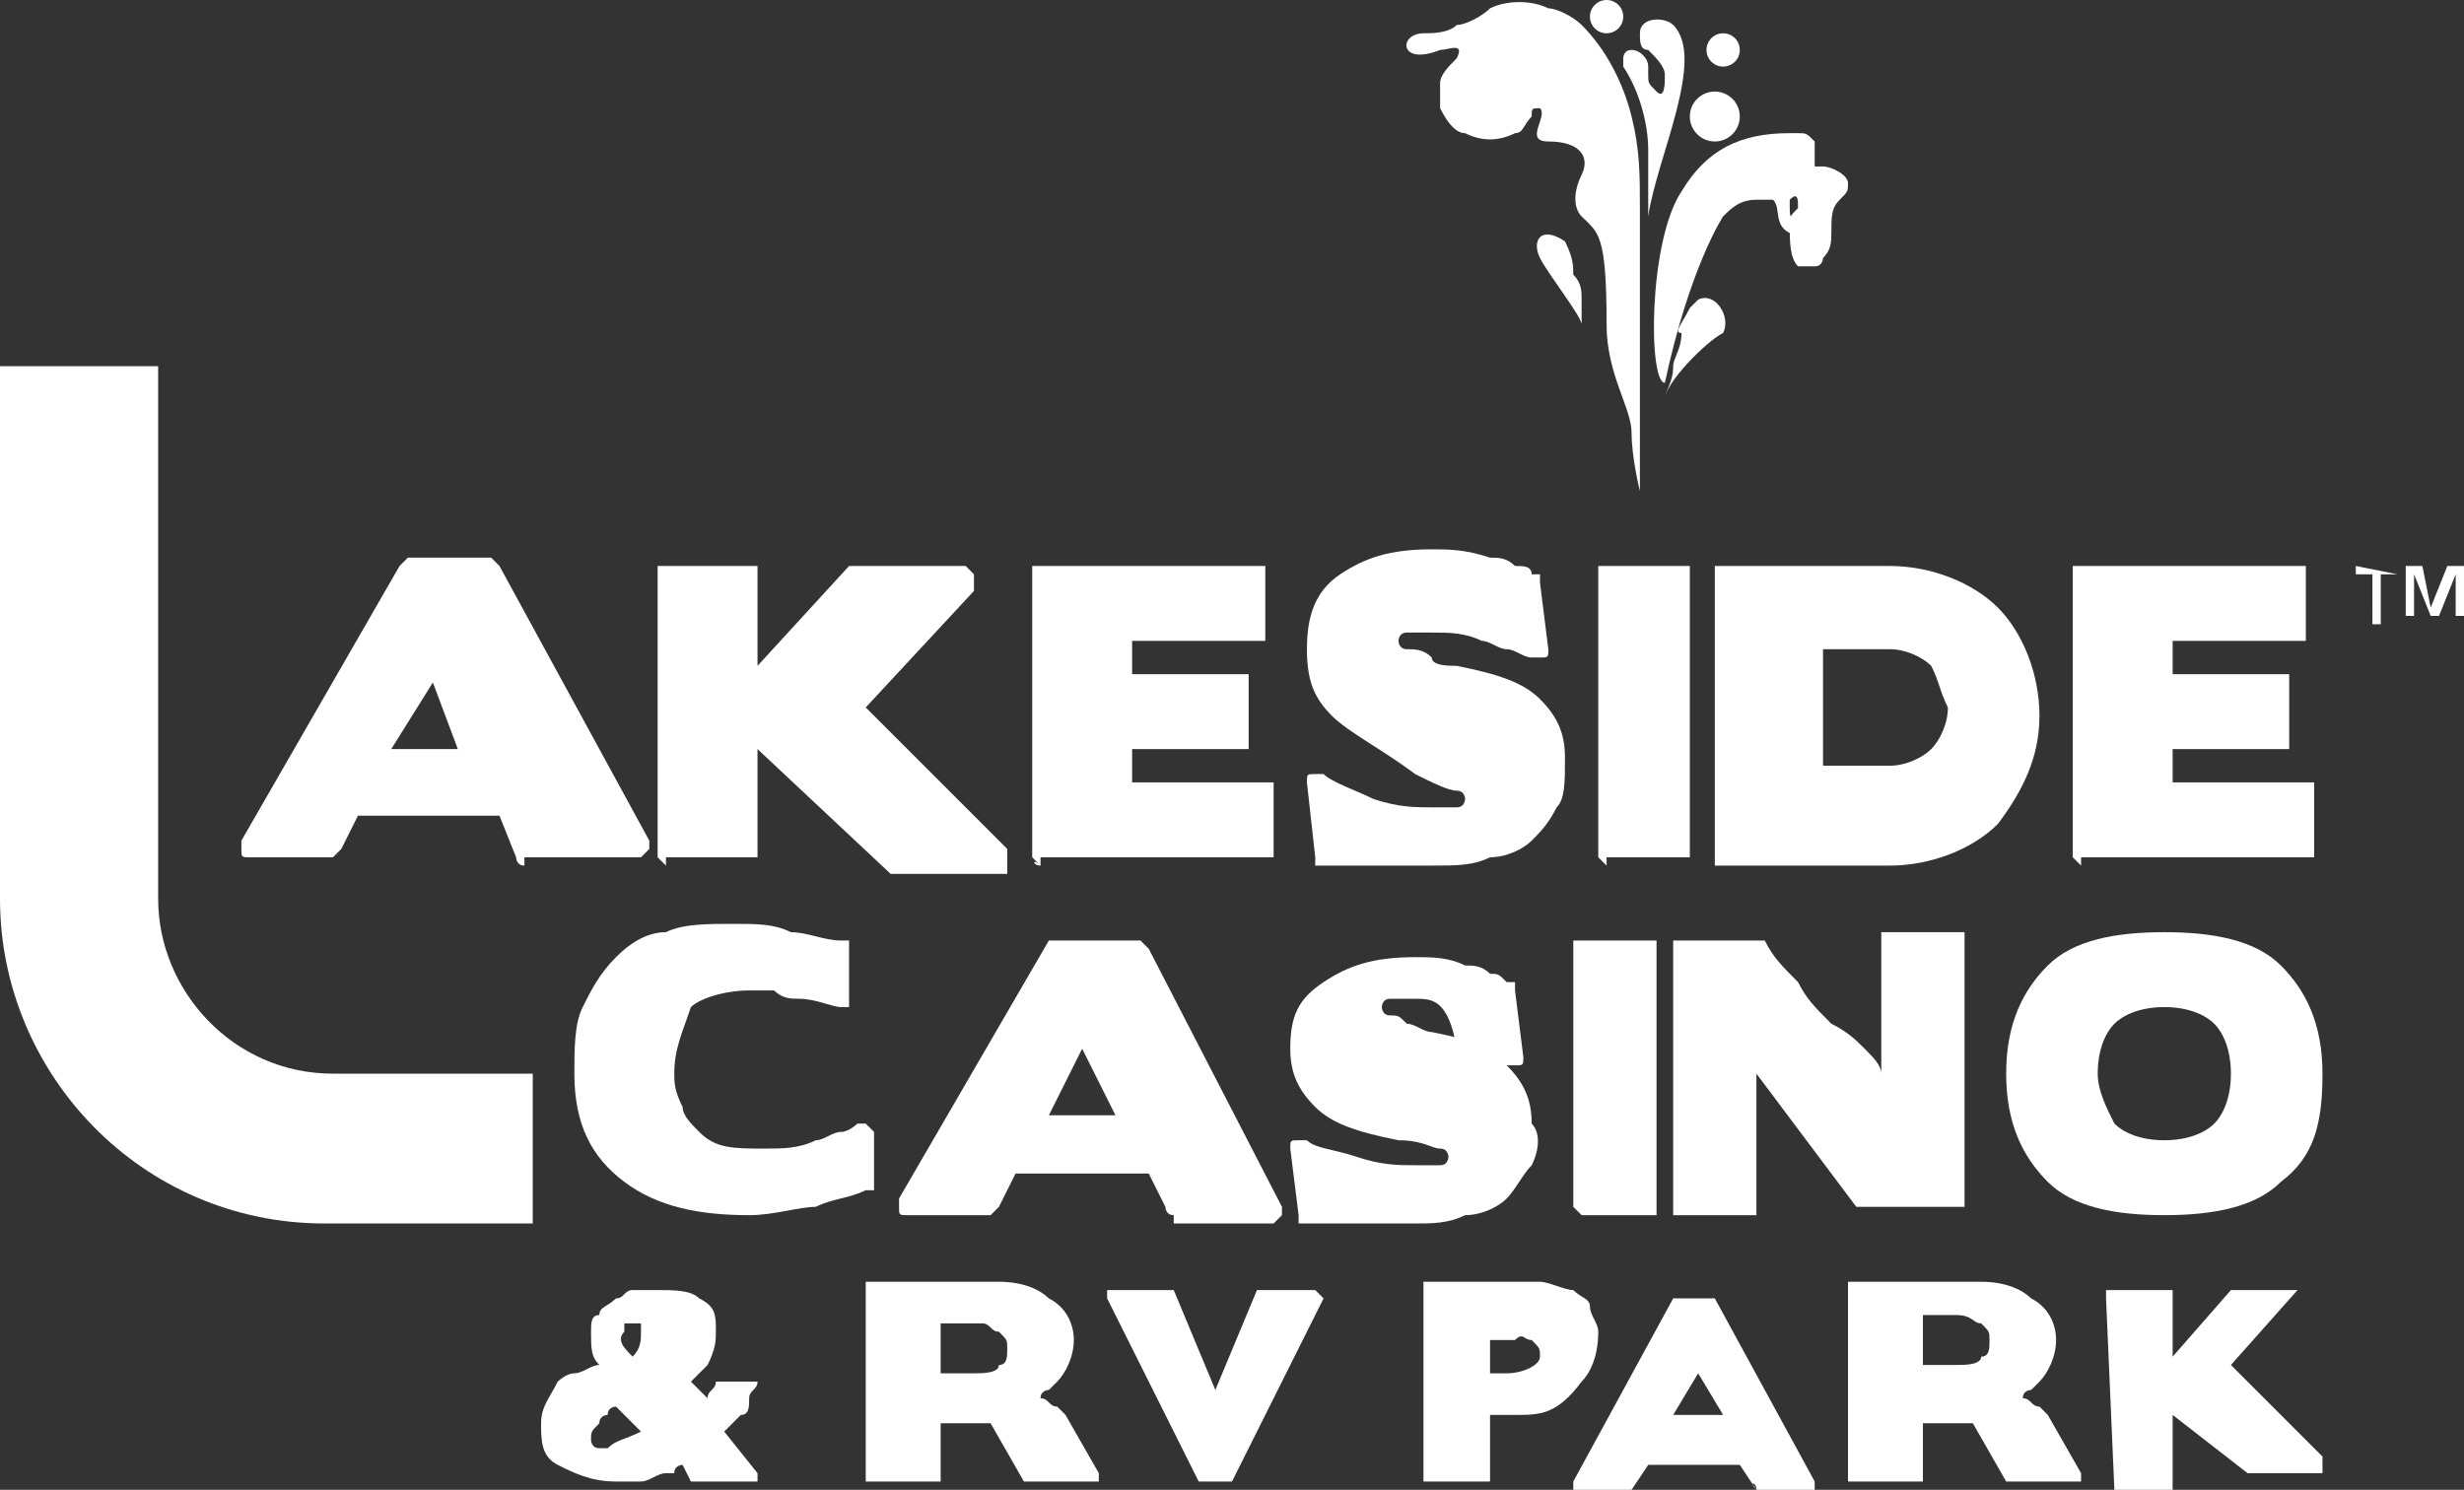
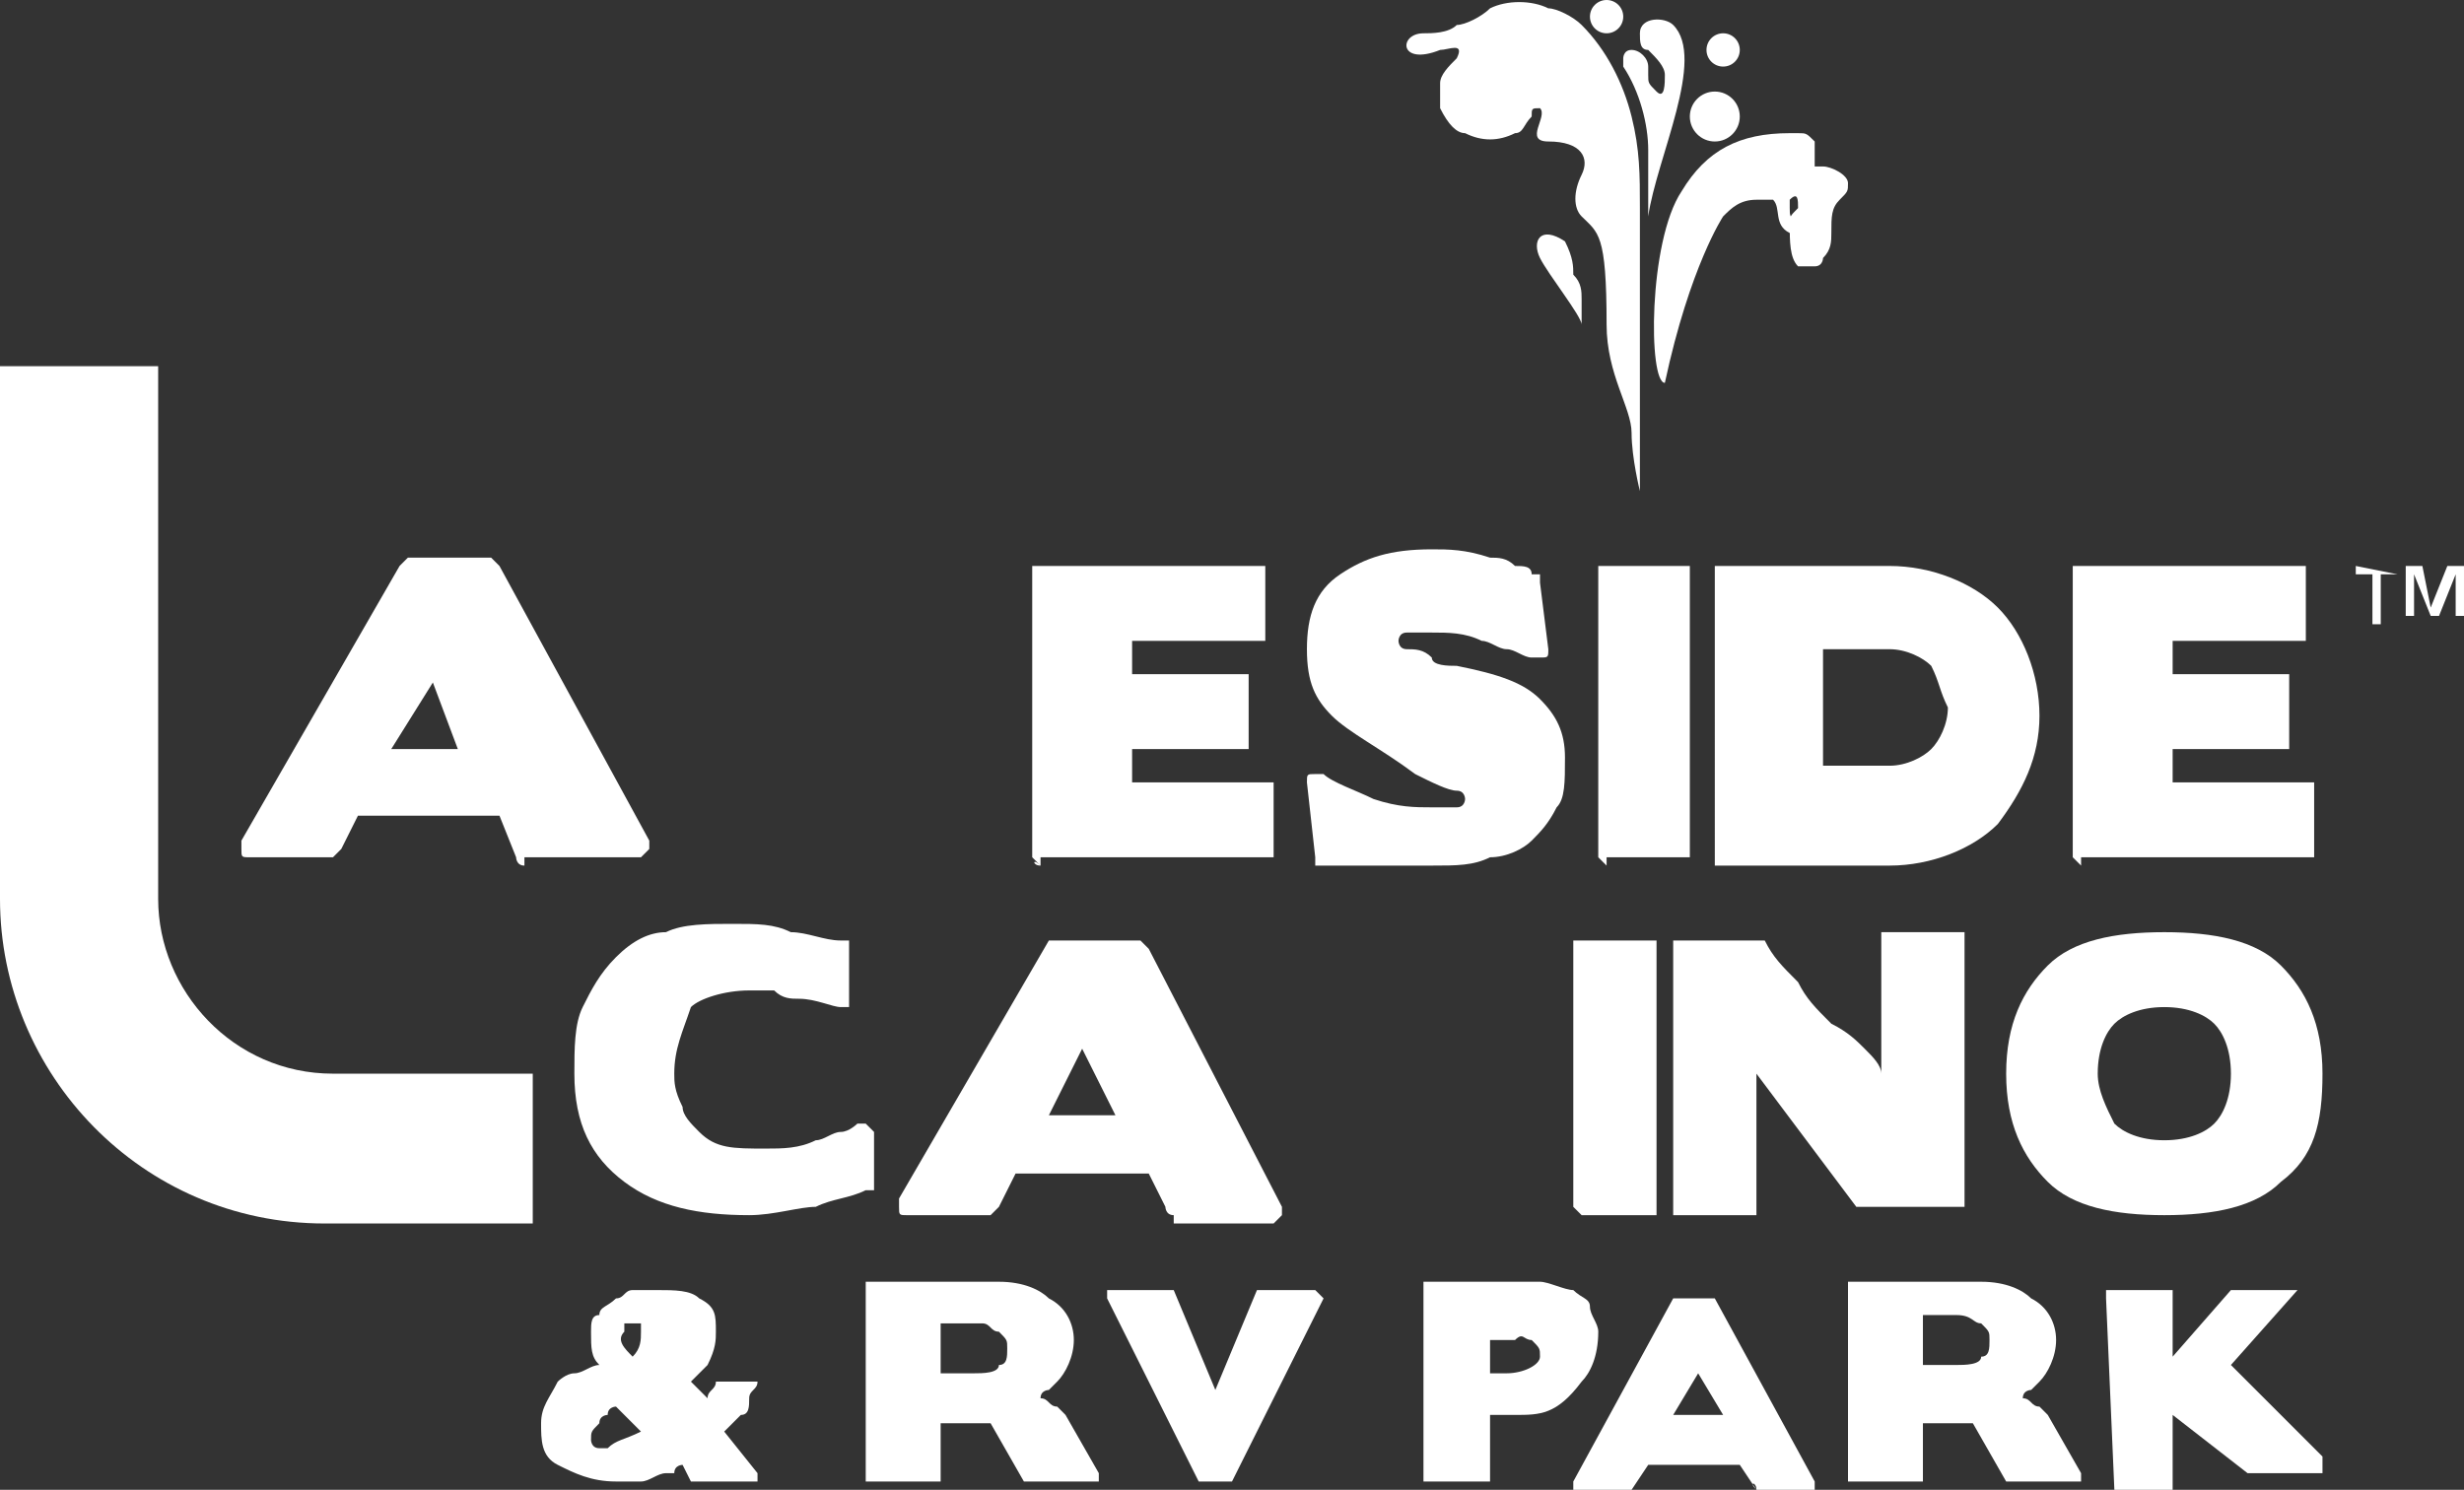
<svg xmlns="http://www.w3.org/2000/svg" version="1.1" id="Layer_1" x="0px" y="0px" viewBox="0 0 29.6 17.9" style="enable-background:new 0 0 29.6 17.9;" xml:space="preserve">
  <rect x="0" y="0" width="29.6" height="17.9" fill="#333333" stroke="none" />
  <style type="text/css">
	.st0{fill:#FFFFFF;}
</style>
  <g>
    <path class="st0" d="M25.4,17.9C25.4,17.9,25.3,17.9,25.4,17.9C25.3,17.8,25.3,17.8,25.4,17.9l-0.1-2.3c0,0,0,0,0-0.1   c0,0,0,0,0.1,0H26c0,0,0,0,0.1,0c0,0,0,0,0,0.1v0.7l0.7-0.8c0,0,0,0,0,0c0,0,0,0,0,0h0.7c0,0,0,0,0.1,0c0,0,0,0,0,0c0,0,0,0,0,0   c0,0,0,0,0,0l-0.8,0.9l1.1,1.1c0,0,0,0,0,0.1c0,0,0,0,0,0.1c0,0,0,0,0,0c0,0,0,0-0.1,0h-0.8c0,0,0,0,0,0c0,0,0,0,0,0L26.1,17v0.8   c0,0,0,0,0,0.1c0,0,0,0-0.1,0H25.4z" />
    <path class="st0" d="M9.1,16.6c0,0.1-0.1,0.1-0.1,0.2C9,16.9,9,17,8.9,17c0,0-0.1,0.1-0.1,0.1c0,0-0.1,0.1-0.1,0.1l0.4,0.5   c0,0,0,0,0,0.1c0,0,0,0,0,0c0,0,0,0,0,0c0,0,0,0-0.1,0H8.3c0,0,0,0,0,0c0,0,0,0,0,0l-0.1-0.2c0,0-0.1,0-0.1,0.1c0,0-0.1,0-0.1,0   c-0.1,0-0.2,0.1-0.3,0.1c-0.1,0-0.2,0-0.3,0c-0.3,0-0.5-0.1-0.7-0.2c-0.2-0.1-0.2-0.3-0.2-0.5c0-0.2,0.1-0.3,0.2-0.5   c0,0,0.1-0.1,0.2-0.1c0.1,0,0.2-0.1,0.3-0.1c0,0,0,0,0,0c0,0,0,0,0,0c-0.1-0.1-0.1-0.2-0.1-0.4c0-0.1,0-0.2,0.1-0.2   c0-0.1,0.1-0.1,0.2-0.2c0.1,0,0.1-0.1,0.2-0.1c0.1,0,0.2,0,0.3,0c0.2,0,0.4,0,0.5,0.1c0.2,0.1,0.2,0.2,0.2,0.4c0,0.1,0,0.2-0.1,0.4   c0,0,0,0-0.1,0.1c0,0,0,0-0.1,0.1l0.2,0.2c0-0.1,0.1-0.1,0.1-0.2c0,0,0,0,0,0c0,0,0,0,0,0h0.6L9.1,16.6z M7.7,17.2l-0.3-0.3   c0,0-0.1,0-0.1,0.1c0,0-0.1,0-0.1,0.1h0c-0.1,0.1-0.1,0.1-0.1,0.2c0,0,0,0.1,0.1,0.1c0,0,0.1,0,0.1,0C7.4,17.3,7.5,17.3,7.7,17.2   L7.7,17.2C7.7,17.2,7.7,17.2,7.7,17.2z M7.6,16.3C7.6,16.3,7.6,16.2,7.6,16.3c0.1-0.1,0.1-0.2,0.1-0.3c0,0,0-0.1,0-0.1   c0,0-0.1,0-0.1,0c0,0-0.1,0-0.1,0c0,0,0,0,0,0.1C7.4,16.1,7.5,16.2,7.6,16.3z" />
    <path class="st0" d="M11.3,17v0.7c0,0,0,0,0,0.1c0,0,0,0-0.1,0h-0.7c0,0,0,0-0.1,0c0,0,0,0,0-0.1v-2.2c0,0,0,0,0-0.1c0,0,0,0,0.1,0   H12c0.3,0,0.5,0.1,0.6,0.2c0.2,0.1,0.3,0.3,0.3,0.5c0,0.2-0.1,0.4-0.2,0.5c0,0-0.1,0.1-0.1,0.1c0,0-0.1,0-0.1,0.1   c0.1,0,0.1,0.1,0.2,0.1c0,0,0.1,0.1,0.1,0.1l0.4,0.7c0,0,0,0.1,0,0.1c0,0,0,0-0.1,0h-0.8c0,0,0,0,0,0c0,0,0,0,0,0l-0.4-0.7l0,0   c0,0,0,0,0,0c0,0,0,0,0,0c0,0-0.1,0-0.2,0H11.3z M11.3,16.1v0.4h0.4c0.1,0,0.3,0,0.3-0.1c0.1,0,0.1-0.1,0.1-0.2   c0-0.1,0-0.1-0.1-0.2c-0.1,0-0.1-0.1-0.2-0.1H11.3z" />
    <path class="st0" d="M15.8,15.5C15.8,15.5,15.9,15.5,15.8,15.5c0.1,0.1,0.1,0.1,0.1,0.1l-1.1,2.2c0,0,0,0,0,0c0,0,0,0,0,0h-0.4   c0,0,0,0,0,0c0,0,0,0,0,0l-1.1-2.2c0,0,0-0.1,0-0.1c0,0,0,0,0.1,0h0.7c0,0,0,0,0,0c0,0,0,0,0,0l0.5,1.2l0.5-1.2c0,0,0,0,0,0   c0,0,0,0,0,0H15.8z" />
    <path class="st0" d="M17.9,17v0.7c0,0,0,0,0,0.1c0,0,0,0-0.1,0h-0.6c0,0,0,0-0.1,0c0,0,0,0,0-0.1v-2.2c0,0,0,0,0-0.1c0,0,0,0,0.1,0   H18c0.2,0,0.4,0,0.5,0c0.1,0,0.3,0.1,0.4,0.1c0.1,0.1,0.2,0.1,0.2,0.2c0,0.1,0.1,0.2,0.1,0.3c0,0.3-0.1,0.5-0.2,0.6   C18.7,17,18.5,17,18.2,17L17.9,17z M17.9,16.1v0.4l0.2,0c0.2,0,0.4-0.1,0.4-0.2c0-0.1,0-0.1-0.1-0.2c-0.1,0-0.1-0.1-0.2,0   L17.9,16.1z" />
    <path class="st0" d="M21.1,17.9C21.1,17.9,21.1,17.9,21.1,17.9C21.1,17.8,21,17.8,21.1,17.9l-0.2-0.3h-1.1l-0.2,0.3c0,0,0,0,0,0   c0,0,0,0,0,0h-0.6c0,0-0.1,0-0.1,0c0,0,0-0.1,0-0.1l1.2-2.2c0,0,0,0,0,0c0,0,0,0,0,0h0.5c0,0,0,0,0,0c0,0,0,0,0,0l1.2,2.2   c0,0,0,0.1,0,0.1c0,0,0,0-0.1,0H21.1z M20.1,17h0.6l-0.3-0.5L20.1,17z" />
    <path class="st0" d="M23.1,17v0.7c0,0,0,0,0,0.1c0,0,0,0-0.1,0h-0.7c0,0,0,0-0.1,0c0,0,0,0,0-0.1v-2.2c0,0,0,0,0-0.1c0,0,0,0,0.1,0   h1.5c0.3,0,0.5,0.1,0.6,0.2c0.2,0.1,0.3,0.3,0.3,0.5c0,0.2-0.1,0.4-0.2,0.5c0,0-0.1,0.1-0.1,0.1c0,0-0.1,0-0.1,0.1   c0.1,0,0.1,0.1,0.2,0.1c0,0,0.1,0.1,0.1,0.1l0.4,0.7c0,0,0,0.1,0,0.1c0,0,0,0-0.1,0h-0.8c0,0,0,0,0,0c0,0,0,0,0,0l-0.4-0.7l0,0   c0,0,0,0,0,0c0,0,0,0,0,0c0,0-0.1,0-0.2,0H23.1z M23.1,16v0.4h0.4c0.1,0,0.3,0,0.3-0.1c0.1,0,0.1-0.1,0.1-0.2c0-0.1,0-0.1-0.1-0.2   c-0.1,0-0.1-0.1-0.3-0.1H23.1z" />
    <path class="st0" d="M8.1,12.9c0,0.1,0,0.2,0.1,0.4c0,0.1,0.1,0.2,0.2,0.3c0.2,0.2,0.4,0.2,0.8,0.2c0.2,0,0.4,0,0.6-0.1h0   c0.1,0,0.2-0.1,0.3-0.1c0.1,0,0.2-0.1,0.2-0.1c0,0,0.1,0,0.1,0c0,0,0.1,0.1,0.1,0.1l0,0.6c0,0,0,0,0,0.1c0,0,0,0-0.1,0   c-0.2,0.1-0.4,0.1-0.6,0.2c-0.2,0-0.5,0.1-0.8,0.1c-0.6,0-1.1-0.1-1.5-0.4c-0.4-0.3-0.6-0.7-0.6-1.3c0-0.3,0-0.6,0.1-0.8   c0.1-0.2,0.2-0.4,0.4-0.6c0.2-0.2,0.4-0.3,0.6-0.3c0.2-0.1,0.5-0.1,0.8-0.1c0.3,0,0.5,0,0.7,0.1c0.2,0,0.4,0.1,0.6,0.1   c0,0,0,0,0.1,0c0,0,0,0,0,0.1l0,0.6c0,0.1,0,0.1,0,0.1c0,0-0.1,0-0.1,0c-0.1,0-0.3-0.1-0.5-0.1c-0.1,0-0.2,0-0.3-0.1   c-0.1,0-0.2,0-0.3,0c-0.3,0-0.6,0.1-0.7,0.2C8.2,12.4,8.1,12.6,8.1,12.9L8.1,12.9z" />
    <path class="st0" d="M14.1,14.6C14.1,14.6,14.1,14.6,14.1,14.6c-0.1,0-0.1-0.1-0.1-0.1l-0.2-0.4h-1.6l-0.2,0.4c0,0,0,0-0.1,0.1   c0,0,0,0-0.1,0h-0.9c-0.1,0-0.1,0-0.1-0.1c0,0,0-0.1,0-0.1l1.8-3.1c0,0,0,0,0.1,0c0,0,0,0,0.1,0h0.8c0,0,0,0,0.1,0c0,0,0,0,0.1,0.1   l1.6,3.1c0,0,0,0.1,0,0.1c0,0-0.1,0.1-0.1,0.1H14.1z M12.6,13.4h0.8L13,12.6L12.6,13.4z" />
-     <path class="st0" d="M18.4,14c-0.1,0.1-0.2,0.3-0.3,0.4c-0.1,0.1-0.3,0.2-0.5,0.2c-0.2,0.1-0.4,0.1-0.6,0.1c-0.1,0-0.3,0-0.4,0   c-0.1,0-0.2,0-0.4,0c0,0-0.1,0-0.1,0c0,0,0,0-0.1,0v0c-0.1,0-0.2,0-0.2,0c-0.1,0-0.1,0-0.1,0c0,0,0,0-0.1,0c0,0,0,0,0-0.1l-0.1-0.8   c0-0.1,0-0.1,0.1-0.1c0,0,0.1,0,0.1,0c0.1,0.1,0.3,0.1,0.6,0.2c0.3,0.1,0.5,0.1,0.7,0.1c0.1,0,0.2,0,0.3,0c0.1,0,0.1-0.1,0.1-0.1   c0,0,0-0.1-0.1-0.1c-0.1,0-0.2-0.1-0.5-0.1c-0.5-0.1-0.8-0.2-1-0.4c-0.2-0.2-0.3-0.4-0.3-0.7c0-0.4,0.1-0.6,0.4-0.8   c0.3-0.2,0.6-0.3,1.1-0.3c0.2,0,0.4,0,0.6,0.1c0.1,0,0.2,0,0.3,0.1c0.1,0,0.1,0,0.2,0.1c0,0,0,0,0.1,0c0,0,0,0,0,0.1l0.1,0.8   c0,0.1,0,0.1-0.1,0.1c0,0-0.1,0-0.1,0c-0.1,0-0.2-0.1-0.3-0.1c-0.1,0-0.2-0.1-0.3-0.1C17.4,12,17.2,12,17,12c-0.1,0-0.2,0-0.3,0   c-0.1,0-0.1,0.1-0.1,0.1c0,0,0,0.1,0.1,0.1c0.1,0,0.1,0,0.2,0.1c0.1,0,0.2,0.1,0.3,0.1c0.5,0.1,0.8,0.2,0.9,0.4   c0.2,0.2,0.3,0.4,0.3,0.7C18.5,13.6,18.5,13.8,18.4,14z" />
    <path class="st0" d="M22.4,12.6c0.1,0.1,0.2,0.2,0.2,0.3v-1.6c0,0,0-0.1,0-0.1c0,0,0.1,0,0.1,0h0.8c0,0,0.1,0,0.1,0   c0,0,0,0.1,0,0.1v3.1c0,0,0,0.1,0,0.1c0,0-0.1,0-0.1,0h-1c0,0,0,0-0.1,0c0,0,0,0-0.1,0l-1.2-1.6v1.6c0,0,0,0.1,0,0.1   c0,0-0.1,0-0.1,0h-0.8c0,0-0.1,0-0.1,0c0,0,0-0.1,0-0.1v-3.1c0,0,0-0.1,0-0.1c0,0,0.1,0,0.1,0h0.9c0,0,0,0,0.1,0c0,0,0,0,0,0   c0.1,0.2,0.2,0.3,0.4,0.5c0.1,0.2,0.2,0.3,0.4,0.5C22.2,12.4,22.3,12.5,22.4,12.6z" />
    <path class="st0" d="M27.4,14.2c-0.3,0.3-0.8,0.4-1.4,0.4c-0.6,0-1.1-0.1-1.4-0.4c-0.3-0.3-0.5-0.7-0.5-1.3c0-0.6,0.2-1,0.5-1.3   c0.3-0.3,0.8-0.4,1.4-0.4c0.6,0,1.1,0.1,1.4,0.4c0.3,0.3,0.5,0.7,0.5,1.3C27.9,13.5,27.8,13.9,27.4,14.2z M26.6,12.3   c-0.1-0.1-0.3-0.2-0.6-0.2c-0.3,0-0.5,0.1-0.6,0.2c-0.1,0.1-0.2,0.3-0.2,0.6c0,0.2,0.1,0.4,0.2,0.6c0.1,0.1,0.3,0.2,0.6,0.2   c0.3,0,0.5-0.1,0.6-0.2c0.1-0.1,0.2-0.3,0.2-0.6C26.8,12.6,26.7,12.4,26.6,12.3z" />
    <path class="st0" d="M19,14.6C19,14.6,18.9,14.6,19,14.6c-0.1-0.1-0.1-0.1-0.1-0.1v-3.1c0,0,0-0.1,0-0.1c0,0,0,0,0.1,0h0.8   c0,0,0.1,0,0.1,0c0,0,0,0.1,0,0.1v3.1c0,0,0,0.1,0,0.1c0,0,0,0-0.1,0H19z" />
    <path class="st0" d="M6.3,10.4C6.3,10.4,6.3,10.3,6.3,10.4c-0.1,0-0.1-0.1-0.1-0.1L6,9.8H4.3l-0.2,0.4c0,0,0,0-0.1,0.1   c0,0,0,0-0.1,0H3c-0.1,0-0.1,0-0.1-0.1c0,0,0-0.1,0-0.1l1.9-3.3c0,0,0,0,0.1-0.1c0,0,0.1,0,0.1,0h0.8c0,0,0,0,0.1,0   c0,0,0,0,0.1,0.1l1.8,3.3c0,0.1,0,0.1,0,0.1c0,0-0.1,0.1-0.1,0.1H6.3z M4.7,9h0.8L5.2,8.2L4.7,9z" />
-     <path class="st0" d="M8,10.4C8,10.4,7.9,10.3,8,10.4c-0.1-0.1-0.1-0.1-0.1-0.1V6.9c0,0,0-0.1,0-0.1c0,0,0.1,0,0.1,0h1   c0,0,0.1,0,0.1,0c0,0,0,0.1,0,0.1v1.1l1.1-1.2c0,0,0,0,0.1,0c0,0,0,0,0.1,0h1.1c0,0,0.1,0,0.1,0c0,0,0,0,0.1,0.1c0,0,0,0.1,0,0.1   c0,0,0,0.1,0,0.1l-1.3,1.4l1.7,1.7c0,0,0,0,0,0.1c0,0,0,0.1,0,0.1c0,0,0,0,0,0.1c0,0-0.1,0-0.1,0h-1.2c0,0,0,0-0.1,0c0,0,0,0,0,0   L9.1,9v1.2c0,0,0,0.1,0,0.1c0,0-0.1,0-0.1,0H8z" />
    <path class="st0" d="M12.5,10.4C12.4,10.4,12.4,10.3,12.5,10.4c-0.1-0.1-0.1-0.1-0.1-0.1V6.9c0,0,0-0.1,0-0.1c0,0,0.1,0,0.1,0h2.6   c0,0,0.1,0,0.1,0c0,0,0,0.1,0,0.1v0.7c0,0,0,0.1,0,0.1c0,0-0.1,0-0.1,0h-1.5v0.4h1.3c0,0,0.1,0,0.1,0c0,0,0,0.1,0,0.1v0.7   c0,0,0,0.1,0,0.1c0,0-0.1,0-0.1,0l-1.3,0v0.4h1.6c0,0,0.1,0,0.1,0c0,0,0,0.1,0,0.1v0.7c0,0,0,0.1,0,0.1c0,0-0.1,0-0.1,0H12.5z" />
    <path class="st0" d="M18.7,9.7c-0.1,0.2-0.2,0.3-0.3,0.4c-0.1,0.1-0.3,0.2-0.5,0.2c-0.2,0.1-0.4,0.1-0.7,0.1c-0.1,0-0.3,0-0.4,0   c-0.1,0-0.3,0-0.4,0c0,0-0.1,0-0.1,0c0,0,0,0-0.1,0v0c-0.1,0-0.2,0-0.2,0c-0.1,0-0.1,0-0.1,0c0,0-0.1,0-0.1,0c0,0,0,0,0-0.1   l-0.1-0.9c0-0.1,0-0.1,0.1-0.1c0,0,0.1,0,0.1,0c0.1,0.1,0.4,0.2,0.6,0.3c0.3,0.1,0.5,0.1,0.7,0.1c0.1,0,0.2,0,0.3,0   c0.1,0,0.1-0.1,0.1-0.1c0,0,0-0.1-0.1-0.1c-0.1,0-0.3-0.1-0.5-0.2C16.6,9,16.2,8.8,16,8.6c-0.2-0.2-0.3-0.4-0.3-0.8   c0-0.4,0.1-0.7,0.4-0.9c0.3-0.2,0.6-0.3,1.1-0.3c0.2,0,0.4,0,0.7,0.1c0.1,0,0.2,0,0.3,0.1c0.1,0,0.2,0,0.2,0.1c0,0,0,0,0.1,0   c0,0,0,0,0,0.1l0.1,0.8c0,0.1,0,0.1-0.1,0.1c0,0-0.1,0-0.1,0c-0.1,0-0.2-0.1-0.3-0.1c-0.1,0-0.2-0.1-0.3-0.1   c-0.2-0.1-0.4-0.1-0.6-0.1c-0.1,0-0.2,0-0.3,0c-0.1,0-0.1,0.1-0.1,0.1c0,0,0,0.1,0.1,0.1c0.1,0,0.2,0,0.3,0.1C17.2,8,17.4,8,17.5,8   c0.5,0.1,0.8,0.2,1,0.4c0.2,0.2,0.3,0.4,0.3,0.7C18.8,9.4,18.8,9.6,18.7,9.7z" />
    <path class="st0" d="M22.7,6.8c0.5,0,1,0.2,1.3,0.5c0.3,0.3,0.5,0.8,0.5,1.3c0,0.5-0.2,0.9-0.5,1.3c-0.3,0.3-0.8,0.5-1.3,0.5h-2   c0,0-0.1,0-0.1,0c0,0,0-0.1,0-0.1V6.9c0,0,0-0.1,0-0.1c0,0,0.1,0,0.1,0H22.7z M23.2,8c-0.1-0.1-0.3-0.2-0.5-0.2h-0.8v1.4h0.8   c0.2,0,0.4-0.1,0.5-0.2c0.1-0.1,0.2-0.3,0.2-0.5C23.3,8.3,23.3,8.2,23.2,8z" />
    <path class="st0" d="M25,10.4C25,10.4,25,10.3,25,10.4c-0.1-0.1-0.1-0.1-0.1-0.1V6.9c0,0,0-0.1,0-0.1c0,0,0.1,0,0.1,0h2.6   c0,0,0.1,0,0.1,0c0,0,0,0.1,0,0.1v0.7c0,0,0,0.1,0,0.1c0,0-0.1,0-0.1,0h-1.5v0.4h1.3c0,0,0.1,0,0.1,0c0,0,0,0.1,0,0.1v0.7   c0,0,0,0.1,0,0.1c0,0-0.1,0-0.1,0l-1.3,0v0.4h1.6c0,0,0.1,0,0.1,0c0,0,0,0.1,0,0.1v0.7c0,0,0,0.1,0,0.1c0,0-0.1,0-0.1,0H25z" />
    <path class="st0" d="M19.3,10.4C19.3,10.4,19.2,10.3,19.3,10.4c-0.1-0.1-0.1-0.1-0.1-0.1V6.9c0,0,0-0.1,0-0.1c0,0,0.1,0,0.1,0h0.9   c0,0,0.1,0,0.1,0c0,0,0,0.1,0,0.1v3.3c0,0,0,0.1,0,0.1c0,0-0.1,0-0.1,0H19.3z" />
    <g>
      <path class="st0" d="M6.3,14.7H3.9c-2.2,0-3.9-1.8-3.9-3.9V4.4h1.9v6.4c0,1.1,0.9,2.1,2.1,2.1h2.4V14.7z" />
    </g>
    <g>
      <path class="st0" d="M28.8,6.9h-0.2v0.6h-0.1V6.9h-0.2V6.8L28.8,6.9L28.8,6.9z M29.2,7.3l0.2-0.5h0.2v0.6h-0.1V6.9h0l-0.2,0.5    h-0.1L29,6.9h0v0.5h-0.1V6.8h0.2L29.2,7.3z" />
    </g>
    <g>
      <path class="st0" d="M19.3,3.9c0-1.1-0.1-1.1-0.3-1.3c-0.1-0.1-0.1-0.3,0-0.5c0.1-0.2,0-0.4-0.4-0.4c-0.3,0,0-0.3-0.1-0.4    c-0.1,0-0.1,0-0.1,0.1c-0.1,0.1-0.1,0.2-0.2,0.2c-0.2,0.1-0.4,0.1-0.6,0c-0.1,0-0.2-0.1-0.3-0.3c0-0.1,0-0.2,0-0.3    c0-0.1,0.1-0.2,0.2-0.3c0.1-0.2-0.1-0.1-0.2-0.1c-0.5,0.2-0.5-0.2-0.2-0.2c0.1,0,0.3,0,0.4-0.1c0.1,0,0.3-0.1,0.4-0.2    c0.2-0.1,0.5-0.1,0.7,0c0.1,0,0.3,0.1,0.4,0.2c0.3,0.3,0.5,0.7,0.6,1.1c0.1,0.4,0.1,0.7,0.1,1.1v3.4c0,0-0.1-0.4-0.1-0.7    S19.3,4.5,19.3,3.9z" />
      <path class="st0" d="M19.8,2.6c0-0.1,0-0.3,0-0.4c0-0.1,0-0.3,0-0.4c0-0.3-0.1-0.7-0.3-1c0,0,0-0.1,0-0.1c0,0,0-0.1,0.1-0.1    c0.1,0,0.2,0.1,0.2,0.2c0,0,0,0.1,0,0.1c0,0.1,0,0.1,0.1,0.2C20,1.2,20,1,20,0.9c0-0.1-0.1-0.2-0.2-0.3c-0.1,0-0.1-0.1-0.1-0.2    c0-0.2,0.3-0.2,0.4-0.1C20.5,0.7,19.9,1.9,19.8,2.6z" />
      <circle class="st0" cx="19.3" cy="0.2" r="0.2" />
      <circle class="st0" cx="20.7" cy="0.6" r="0.2" />
      <ellipse class="st0" cx="20.6" cy="1.4" rx="0.3" ry="0.3" />
      <path class="st0" d="M20.2,2.3c0.3-0.5,0.7-0.7,1.3-0.7c0,0,0.1,0,0.1,0c0.1,0,0.1,0,0.2,0.1c0,0.1,0,0.2,0,0.2c0,0,0,0.1,0,0.1    c0,0,0,0,0.1,0c0.1,0,0.3,0.1,0.3,0.2c0,0.1,0,0.1-0.1,0.2c-0.1,0.1-0.1,0.2-0.1,0.4c0,0.1,0,0.2-0.1,0.3c0,0,0,0.1-0.1,0.1    c0,0-0.1,0-0.2,0c-0.1-0.1-0.1-0.3-0.1-0.5c0-0.1,0-0.1,0.1-0.2c0-0.1,0-0.2-0.1-0.1c0,0,0,0.1,0,0.1c0,0.1,0,0.1,0.1,0.2    c0,0,0,0,0,0.1c0,0-0.1,0-0.1,0c-0.2-0.1-0.1-0.3-0.2-0.4c0,0,0,0,0,0c0,0,0,0-0.1,0c0,0-0.1,0-0.1,0c-0.2,0-0.3,0.1-0.4,0.2    c0,0-0.4,0.6-0.7,2C19.8,4.6,19.8,2.9,20.2,2.3z" />
      <path class="st0" d="M18.8,2.9C18.7,2.9,18.7,2.9,18.8,2.9c-0.3-0.2-0.4,0-0.3,0.2c0,0,0,0,0,0C18.6,3.3,19,3.8,19,3.9    c0-0.1,0-0.2,0-0.3c0-0.1,0-0.2-0.1-0.3C18.9,3.2,18.9,3.1,18.8,2.9C18.8,3,18.8,2.9,18.8,2.9z" />
-       <path class="st0" d="M20.3,3.7c0,0,0.1-0.1,0.1-0.1c0.2-0.1,0.4,0.2,0.3,0.4c0,0,0,0,0,0c-0.2,0.1-0.7,0.6-0.7,0.8    c0-0.1,0.1-0.2,0.1-0.4c0-0.1,0.1-0.2,0.1-0.4C20.1,4,20.2,3.9,20.3,3.7C20.3,3.8,20.3,3.8,20.3,3.7z" />
    </g>
  </g>
</svg>